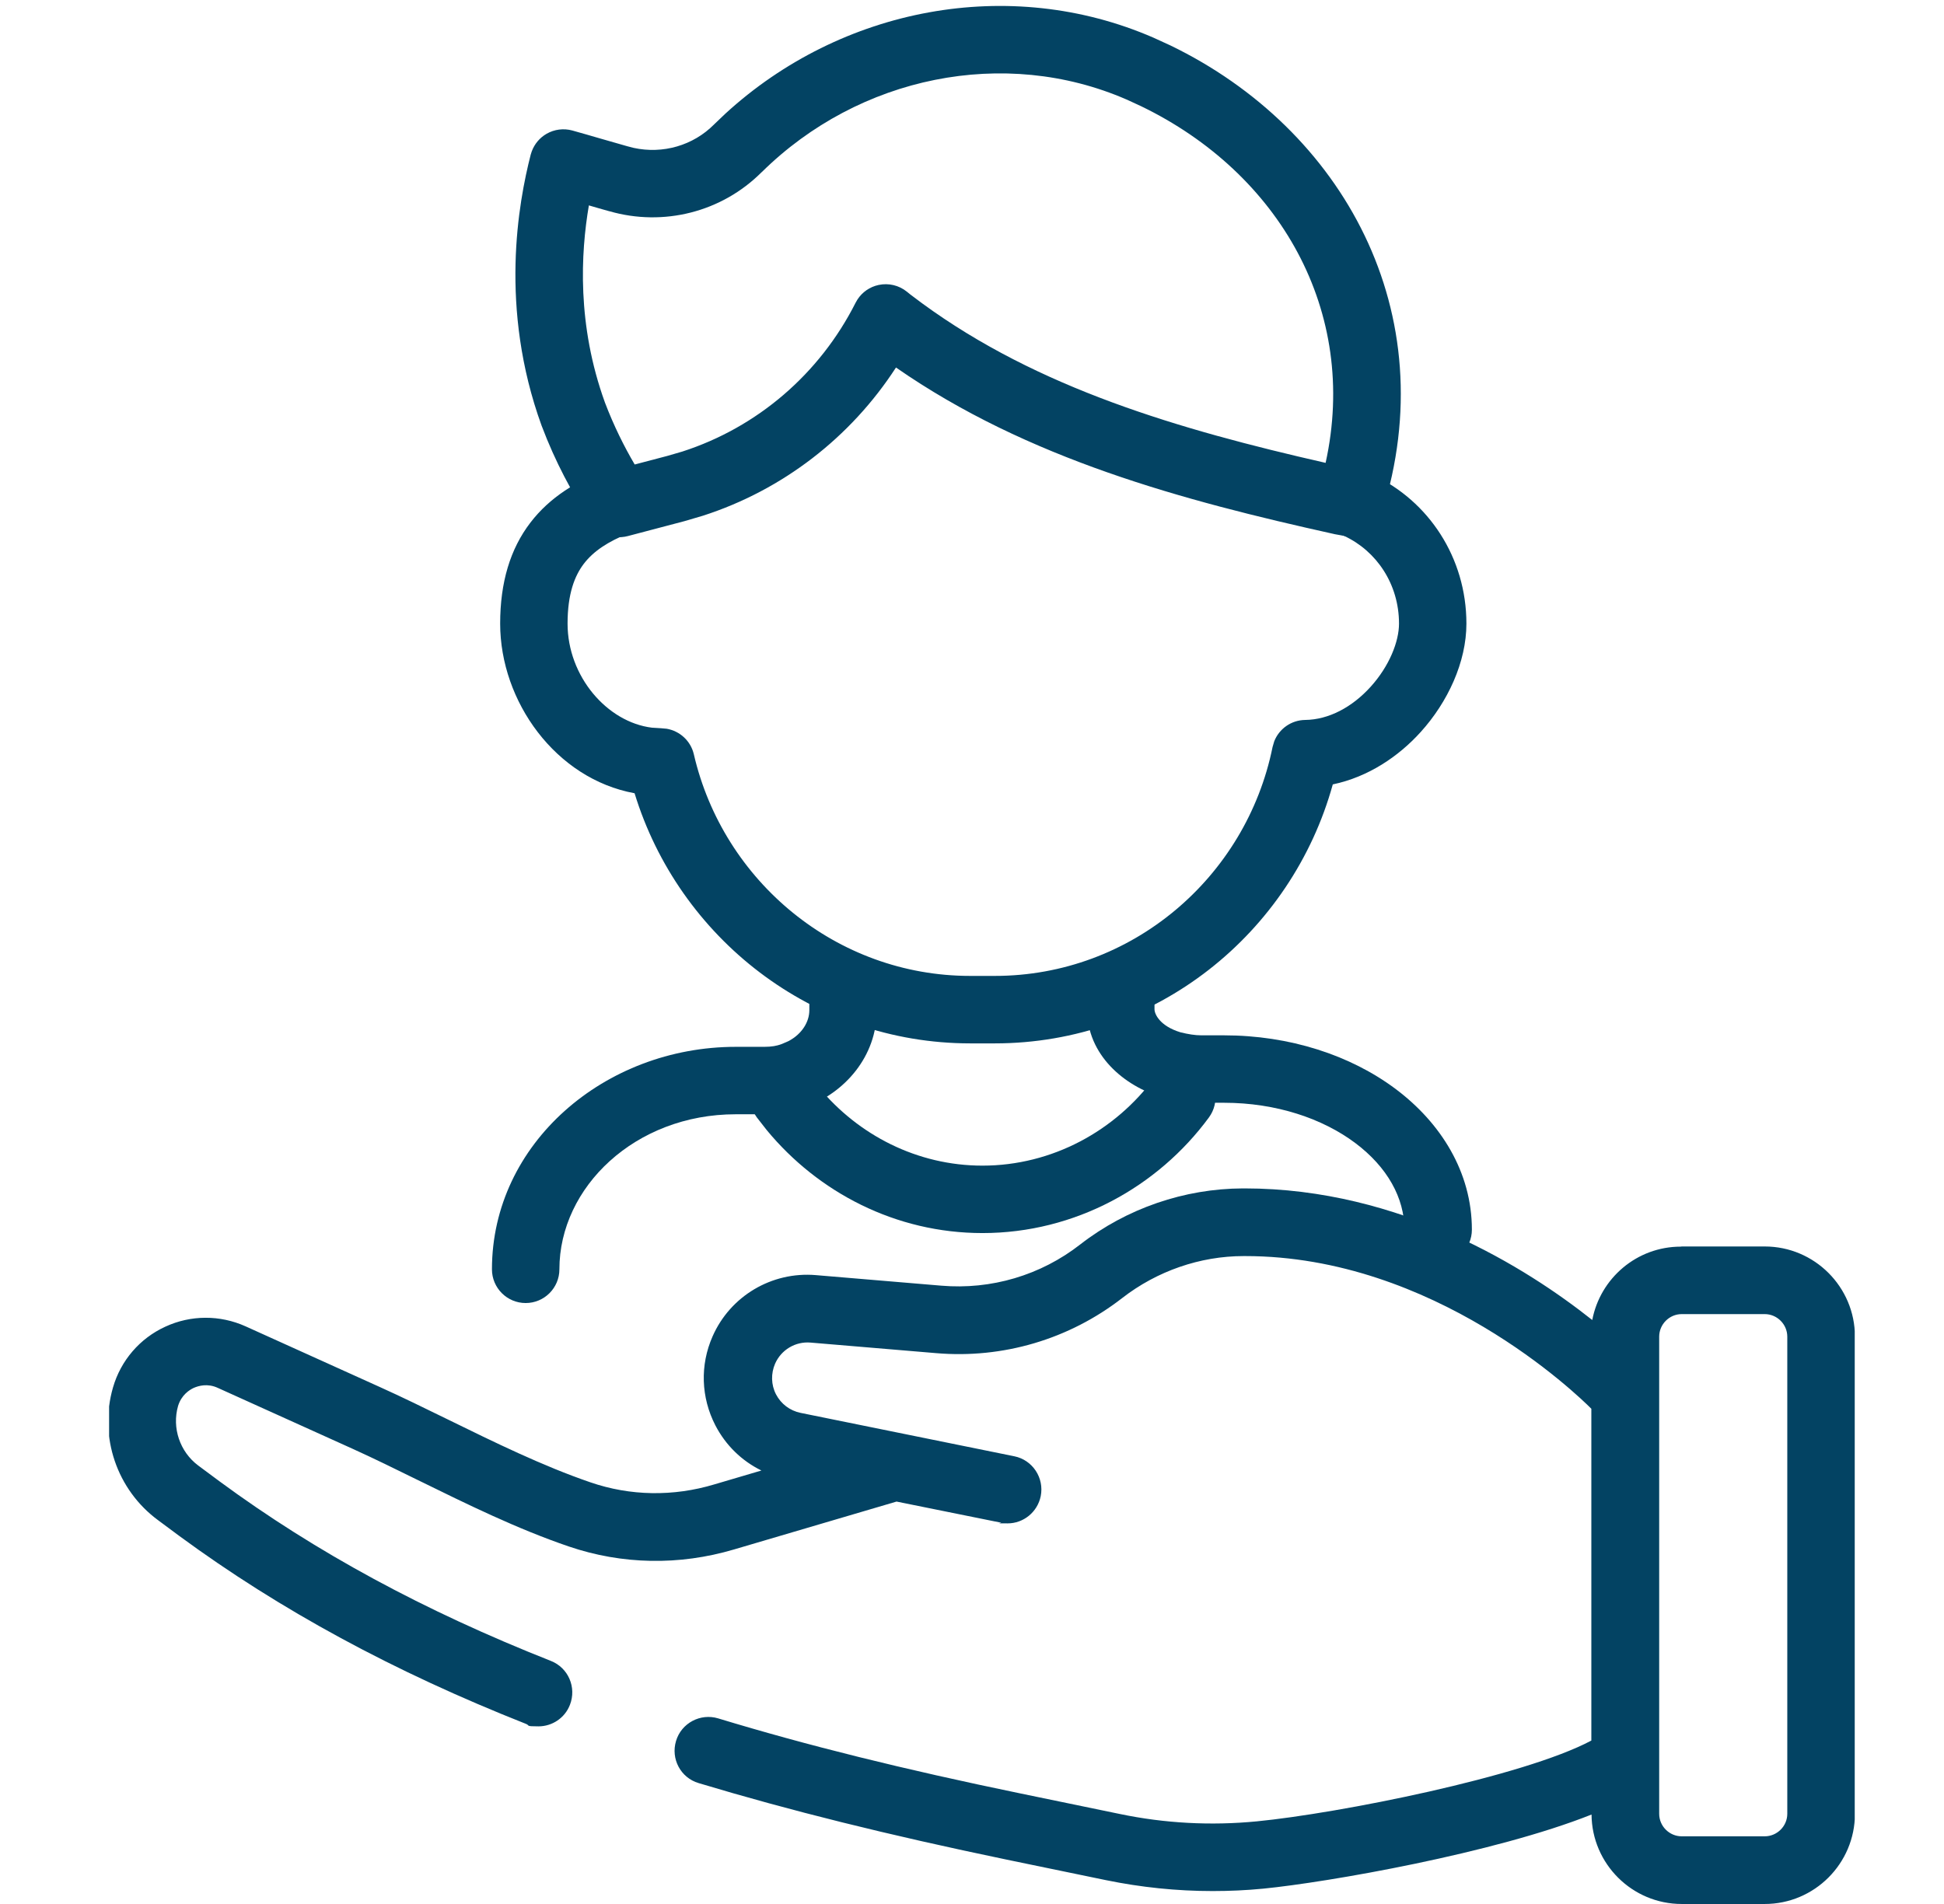
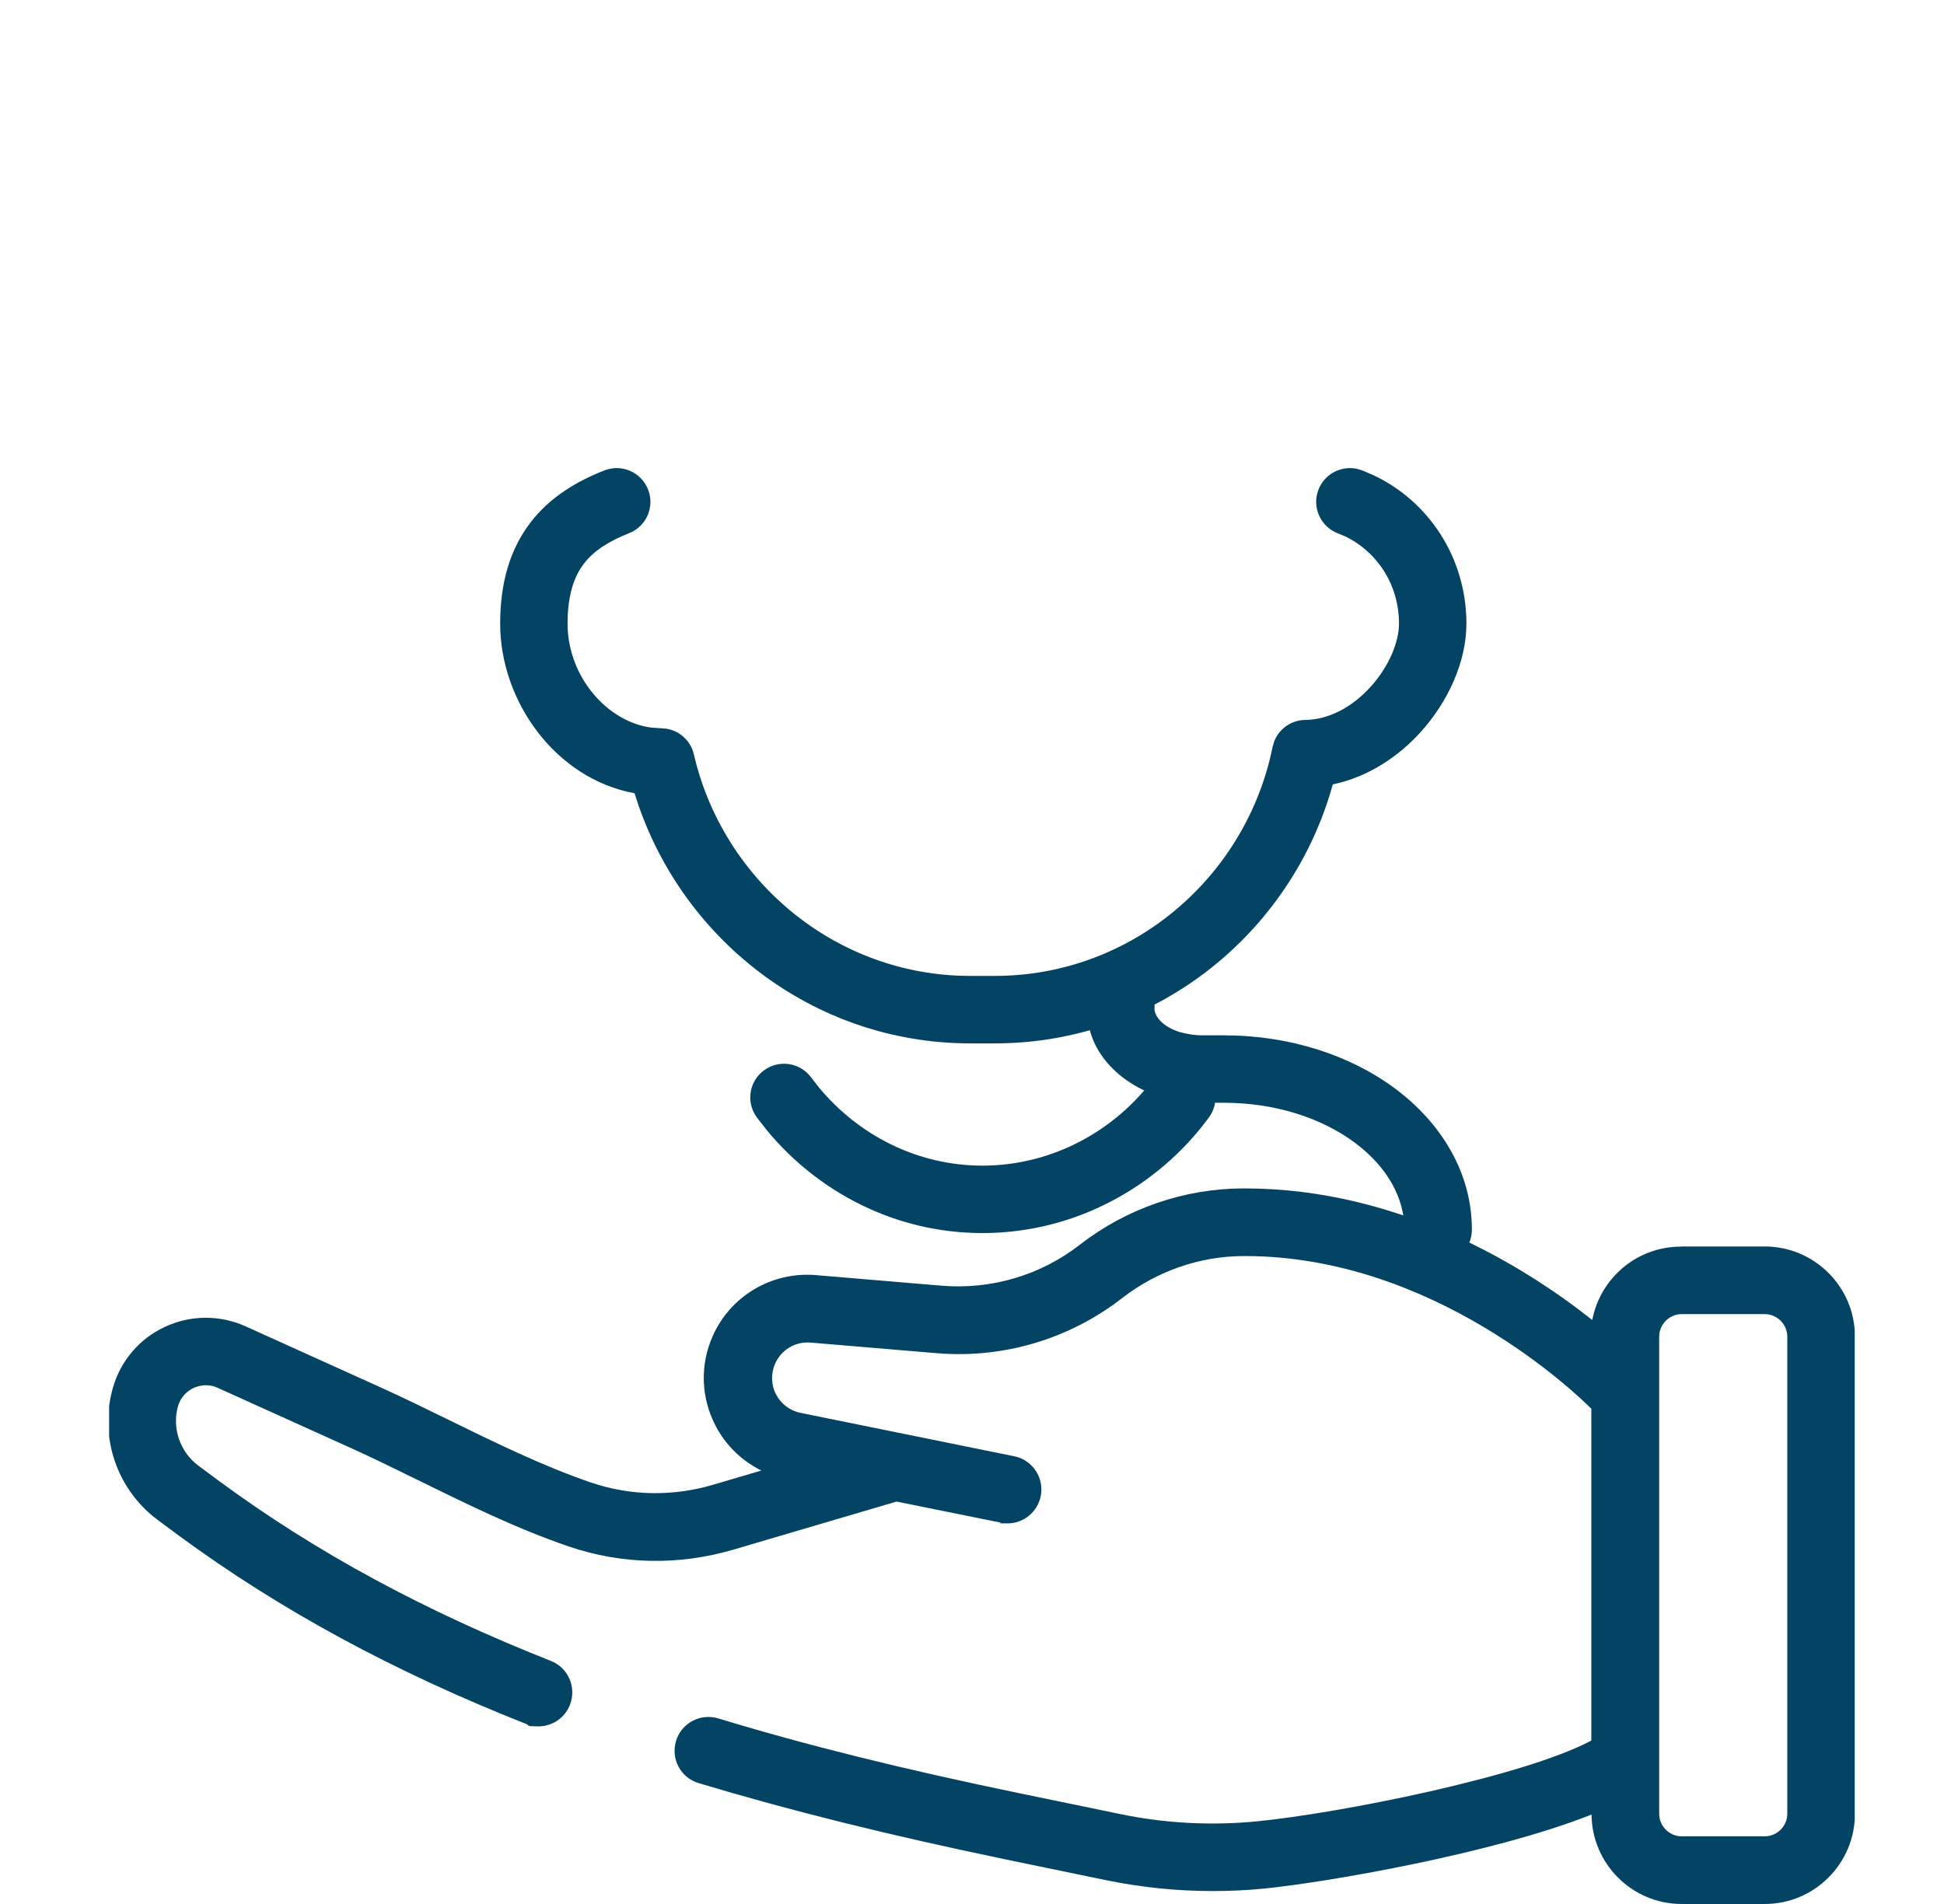
<svg xmlns="http://www.w3.org/2000/svg" width="49" height="48" viewBox="0 0 49 48" fill="none">
  <g clip-path="url(#clip0_714_2563)">
    <path d="M41.821 45.726C41.821 46.038 42.077 46.294 42.389 46.294H44.481C44.793 46.294 45.05 46.038 45.05 45.726V33.698C45.05 33.386 44.793 33.129 44.481 33.129H42.389C42.077 33.129 41.821 33.386 41.821 33.698V45.726ZM42.389 31.424H44.481C45.735 31.424 46.755 32.444 46.755 33.698V45.726C46.755 46.979 45.735 48 44.481 48H42.389C41.141 48 40.125 46.989 40.116 45.745C37.66 46.723 33.449 47.455 31.846 47.613C31.417 47.655 30.993 47.674 30.565 47.674C29.661 47.674 28.762 47.581 27.876 47.399L25.375 46.882C22.369 46.257 19.9 45.642 17.608 44.952C17.156 44.817 16.904 44.342 17.04 43.89C17.175 43.438 17.654 43.186 18.102 43.321C20.343 44.002 22.765 44.603 25.719 45.213L28.221 45.73C29.358 45.968 30.523 46.029 31.678 45.917C33.728 45.717 38.397 44.794 40.111 43.88V35.515C39.748 35.152 36.146 31.666 31.385 31.666C26.623 31.666 31.361 31.666 31.347 31.666C30.248 31.666 29.162 32.044 28.286 32.724C26.949 33.763 25.281 34.257 23.595 34.113L20.431 33.847C20.049 33.814 19.691 34.029 19.537 34.378C19.43 34.625 19.434 34.91 19.56 35.152C19.686 35.394 19.91 35.562 20.175 35.618L25.566 36.713C26.027 36.806 26.325 37.258 26.232 37.72C26.148 38.125 25.794 38.405 25.398 38.405C25.002 38.405 25.286 38.4 25.225 38.386L22.598 37.855L18.502 39.062C17.119 39.472 15.679 39.444 14.337 38.987C13.037 38.544 11.77 37.92 10.545 37.319C9.967 37.035 9.417 36.764 8.882 36.522L5.49 34.989C5.229 34.868 5.001 34.938 4.884 34.989C4.772 35.04 4.572 35.17 4.488 35.445C4.33 36 4.535 36.601 4.996 36.946L5.536 37.347C7.954 39.127 10.689 40.609 13.885 41.872C14.323 42.044 14.538 42.538 14.365 42.981C14.235 43.316 13.913 43.522 13.573 43.522C13.233 43.522 13.364 43.503 13.261 43.461C9.925 42.142 7.064 40.59 4.525 38.726L3.985 38.325C2.946 37.561 2.489 36.219 2.848 34.979C3.044 34.299 3.524 33.74 4.167 33.446C4.81 33.148 5.546 33.148 6.189 33.437L9.58 34.97C10.139 35.222 10.699 35.497 11.29 35.786C12.469 36.364 13.685 36.96 14.882 37.37C15.884 37.715 16.97 37.734 18.009 37.421L19.192 37.072C18.698 36.83 18.293 36.438 18.032 35.935C17.669 35.231 17.64 34.416 17.962 33.688C18.409 32.673 19.453 32.053 20.562 32.146L23.725 32.412C24.983 32.519 26.232 32.151 27.229 31.372C28.398 30.464 29.852 29.965 31.329 29.96C31.343 29.96 31.357 29.96 31.371 29.96C35.317 29.96 38.49 31.974 40.134 33.278C40.335 32.225 41.257 31.428 42.366 31.428L42.389 31.424Z" fill="#034363" />
    <path d="M12.607 15.722C12.607 14.681 12.861 13.839 13.368 13.177C13.866 12.525 14.545 12.131 15.233 11.86C15.67 11.688 16.163 11.903 16.335 12.34C16.508 12.777 16.293 13.27 15.856 13.442C15.325 13.652 14.959 13.896 14.718 14.21C14.486 14.513 14.306 14.967 14.306 15.722C14.306 17.052 15.302 18.206 16.433 18.345L16.661 18.359L16.806 18.372C17.138 18.43 17.411 18.68 17.489 19.017C18.23 22.218 21.082 24.603 24.454 24.603H25.074C28.52 24.603 31.409 22.125 32.076 18.832L32.118 18.689C32.242 18.372 32.548 18.154 32.899 18.15C33.491 18.143 34.082 17.829 34.547 17.315C35.02 16.793 35.263 16.173 35.263 15.722C35.263 14.723 34.694 13.892 33.889 13.515L33.725 13.447L33.646 13.412C33.26 13.22 33.075 12.763 33.23 12.351C33.385 11.94 33.825 11.719 34.242 11.829L34.325 11.855L34.61 11.976C36.006 12.628 36.962 14.057 36.962 15.722C36.962 16.69 36.493 17.7 35.808 18.456C35.252 19.071 34.488 19.588 33.594 19.775C32.556 23.529 29.142 26.304 25.074 26.304H24.454C20.475 26.303 17.109 23.637 15.995 19.998C14.007 19.635 12.607 17.682 12.607 15.722Z" fill="#034363" />
-     <path d="M18.285 2.864C21.202 0.19 25.443 -0.628 29.072 0.949L29.5 1.145C33.858 3.254 36.423 7.894 34.835 12.928C34.706 13.337 34.293 13.585 33.871 13.508L33.644 13.467C33.634 13.465 33.624 13.462 33.614 13.46C29.817 12.618 25.898 11.569 22.584 9.265C21.44 11.03 19.726 12.354 17.719 13.001L17.25 13.139L15.823 13.515C15.425 13.619 15.019 13.425 14.844 13.07C14.43 12.445 14 11.655 13.654 10.737L13.65 10.727C12.574 7.76 13.069 5.1 13.377 3.898L13.403 3.817C13.471 3.632 13.602 3.474 13.775 3.374C13.972 3.26 14.207 3.23 14.426 3.29C14.661 3.355 14.9 3.425 15.131 3.492L15.812 3.687L15.824 3.69L15.97 3.728C16.707 3.889 17.472 3.669 18 3.136L18.007 3.129L18.285 2.864ZM28.394 2.508C25.319 1.171 21.654 1.917 19.201 4.339L19.2 4.338C18.194 5.348 16.723 5.718 15.36 5.325V5.326C15.188 5.279 15.015 5.228 14.843 5.178C14.638 6.38 14.539 8.191 15.248 10.148C15.471 10.735 15.734 11.261 15.998 11.71L16.816 11.495L17.198 11.384C19.086 10.775 20.66 9.428 21.566 7.632L21.614 7.549C21.735 7.363 21.926 7.231 22.146 7.184C22.397 7.13 22.659 7.192 22.859 7.354L22.947 7.425L23.242 7.646C26.164 9.785 29.701 10.824 33.413 11.669C34.255 7.846 32.245 4.359 28.759 2.676L28.395 2.508H28.394Z" fill="#034363" />
    <path d="M35.4 31C35.4 30.204 34.973 29.424 34.157 28.813C33.34 28.202 32.173 27.801 30.851 27.801H30.279C30.017 27.801 29.766 27.767 29.541 27.721L29.324 27.672C29.313 27.669 29.301 27.666 29.289 27.662C28.335 27.38 27.4 26.596 27.4 25.443V25C27.4 24.53 27.781 24.15 28.25 24.15C28.719 24.15 29.1 24.53 29.1 25V25.443C29.1 25.56 29.226 25.863 29.755 26.025C29.946 26.072 30.122 26.101 30.279 26.101H30.851C32.504 26.101 34.037 26.6 35.176 27.452C36.315 28.305 37.1 29.549 37.1 31C37.1 31.469 36.719 31.85 36.25 31.85C35.781 31.85 35.4 31.469 35.4 31Z" fill="#034363" />
-     <path d="M12.4 32C12.4 28.825 15.245 26.391 18.545 26.391H19.26C19.451 26.391 19.579 26.367 19.696 26.323L19.71 26.318L19.87 26.249C20.22 26.067 20.4 25.755 20.4 25.469V25C20.4 24.53 20.781 24.15 21.25 24.15C21.719 24.15 22.1 24.53 22.1 25V25.469C22.1 26.63 21.298 27.551 20.291 27.914L20.292 27.915C20.29 27.916 20.287 27.916 20.285 27.917C20.283 27.918 20.281 27.919 20.278 27.92L20.277 27.919C19.936 28.045 19.605 28.091 19.26 28.091H18.545C16.009 28.091 14.1 29.93 14.1 32C14.1 32.469 13.719 32.85 13.25 32.85C12.781 32.85 12.4 32.469 12.4 32Z" fill="#034363" />
    <path d="M29.102 27.163C29.38 26.785 29.913 26.705 30.291 26.983C30.669 27.261 30.75 27.793 30.472 28.171C29.186 29.92 27.099 31.086 24.764 31.086C22.573 31.086 20.621 30.059 19.327 28.491L19.077 28.171L19.029 28.098C18.81 27.727 18.903 27.243 19.258 26.983C19.612 26.722 20.102 26.776 20.391 27.096L20.446 27.163L20.638 27.41C21.633 28.615 23.119 29.386 24.764 29.386C26.523 29.386 28.115 28.505 29.102 27.163Z" fill="#034363" />
  </g>
  <defs>
    <clipPath id="clip0_714_2563">
      <rect width="44" height="48" fill="white" transform="matrix(-1 0 0 1 46.75 0)" />
    </clipPath>
  </defs>
</svg>